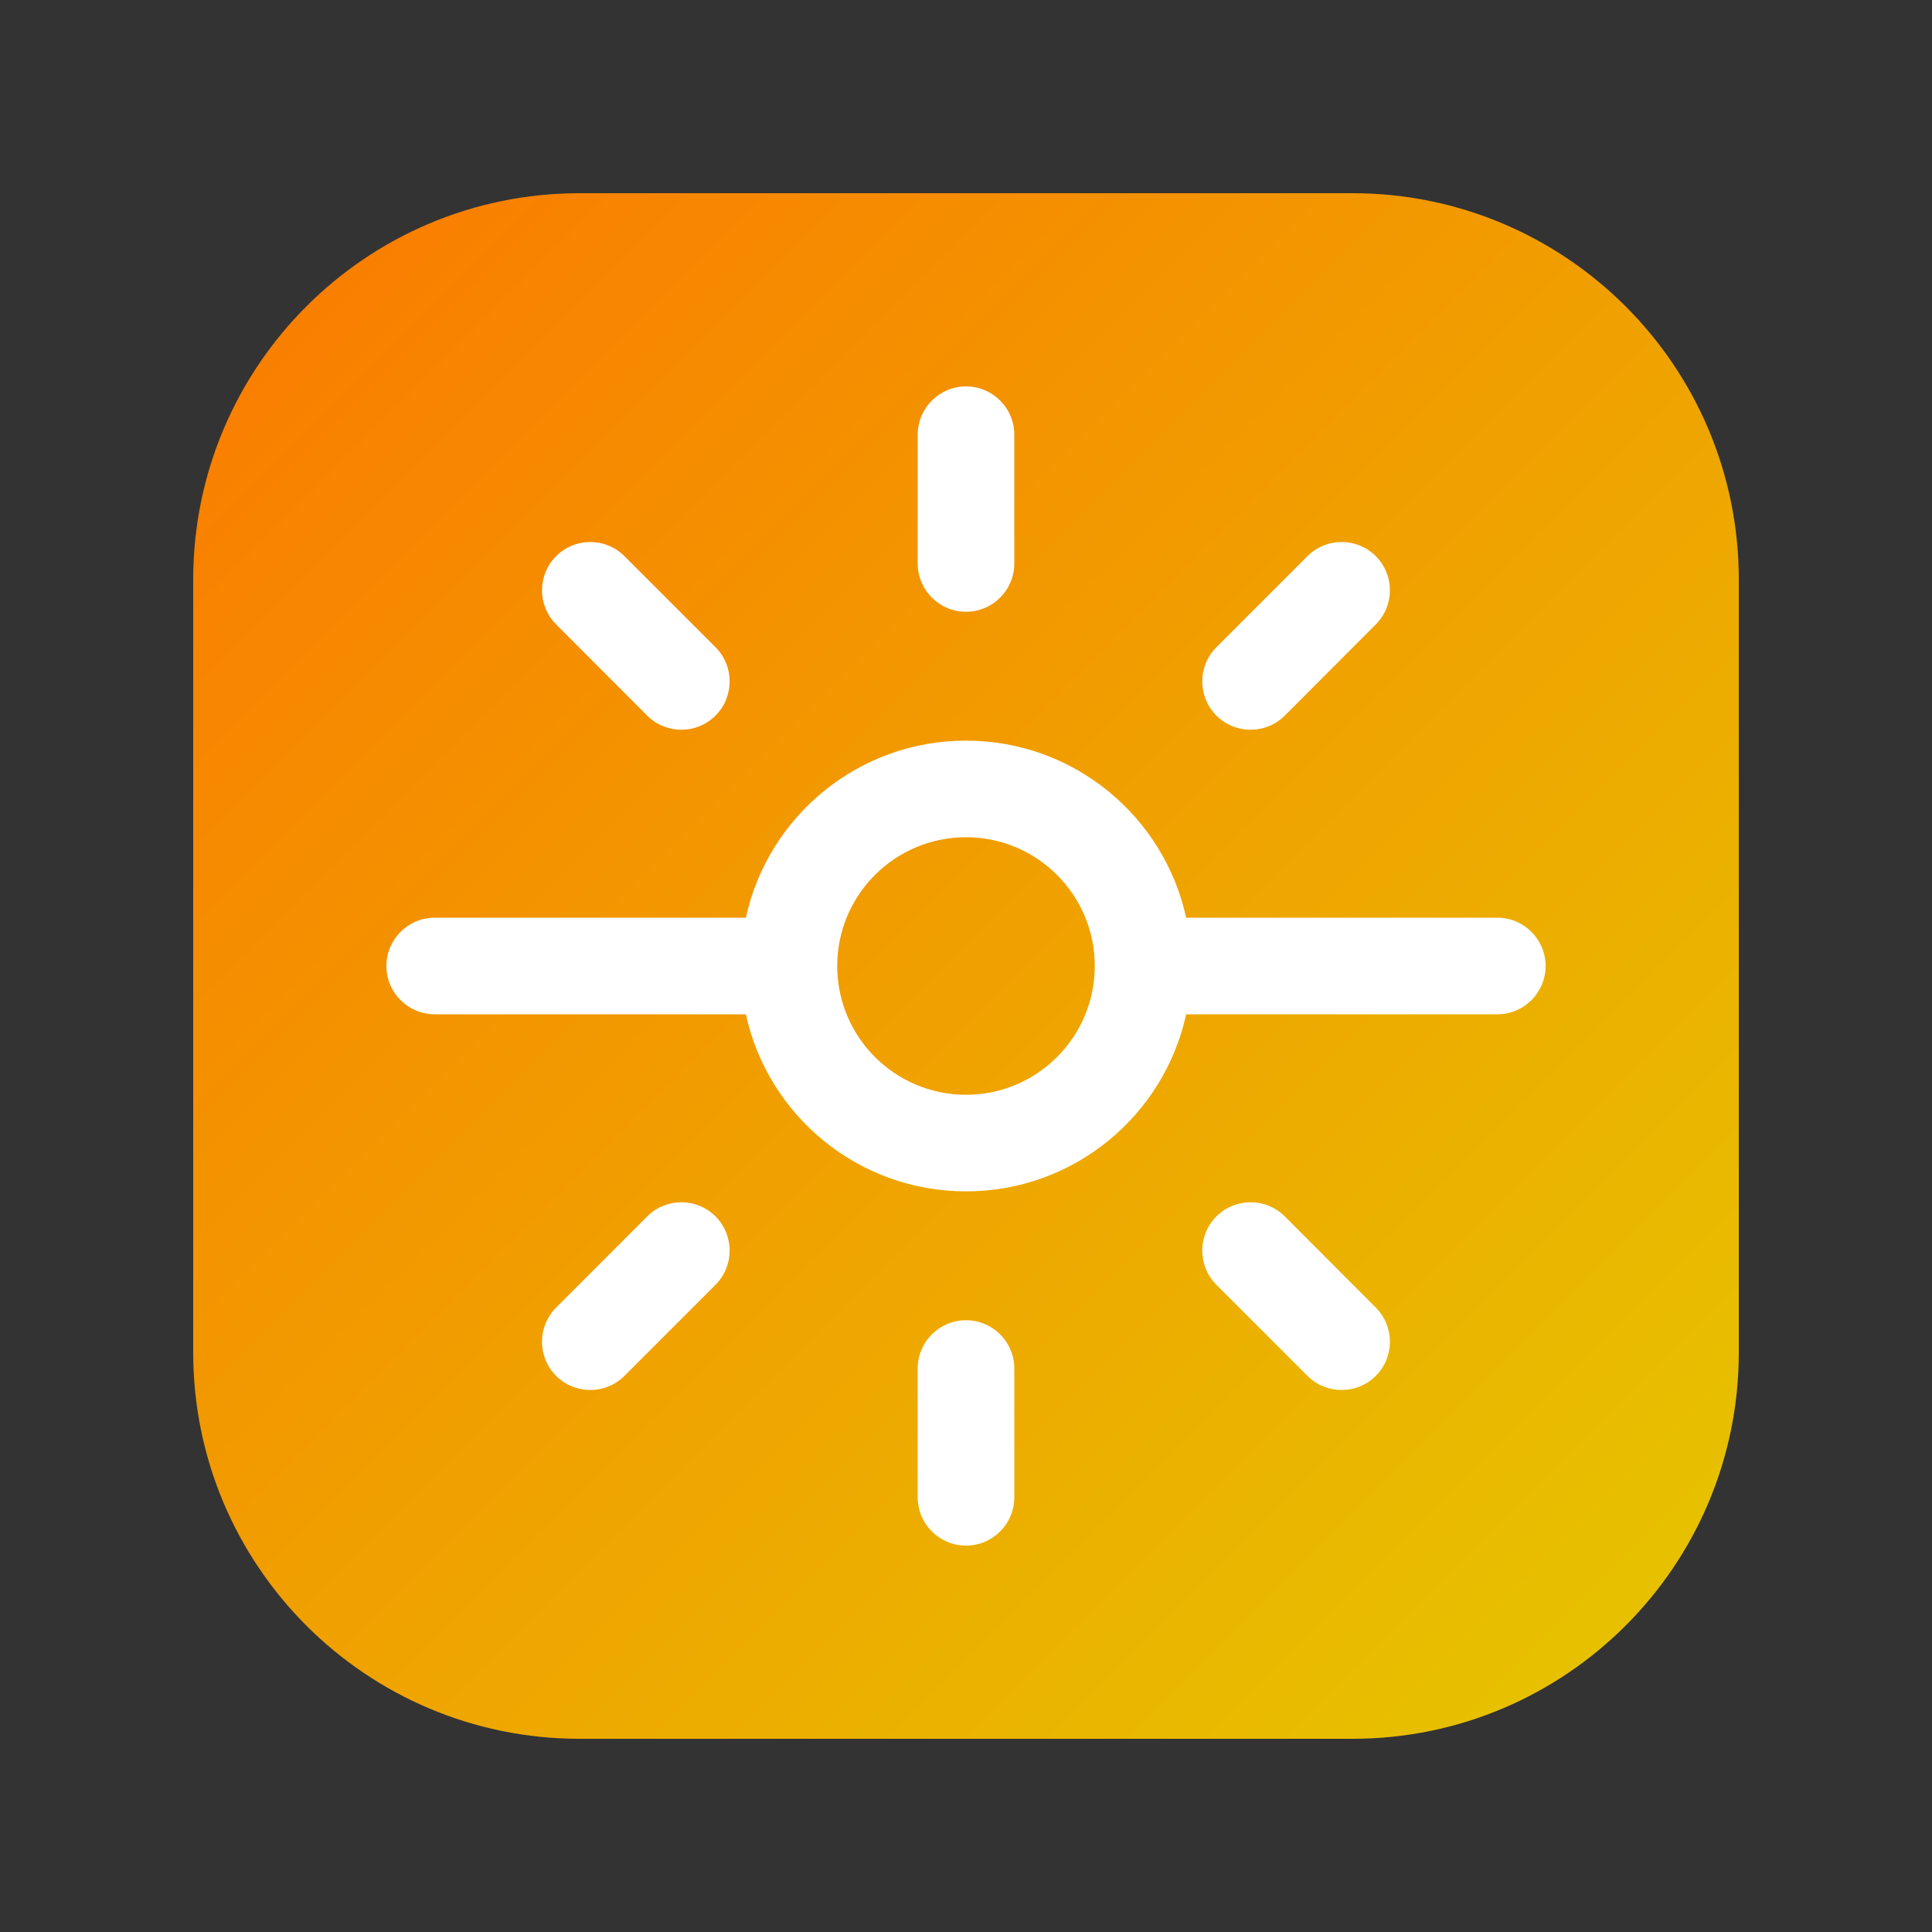
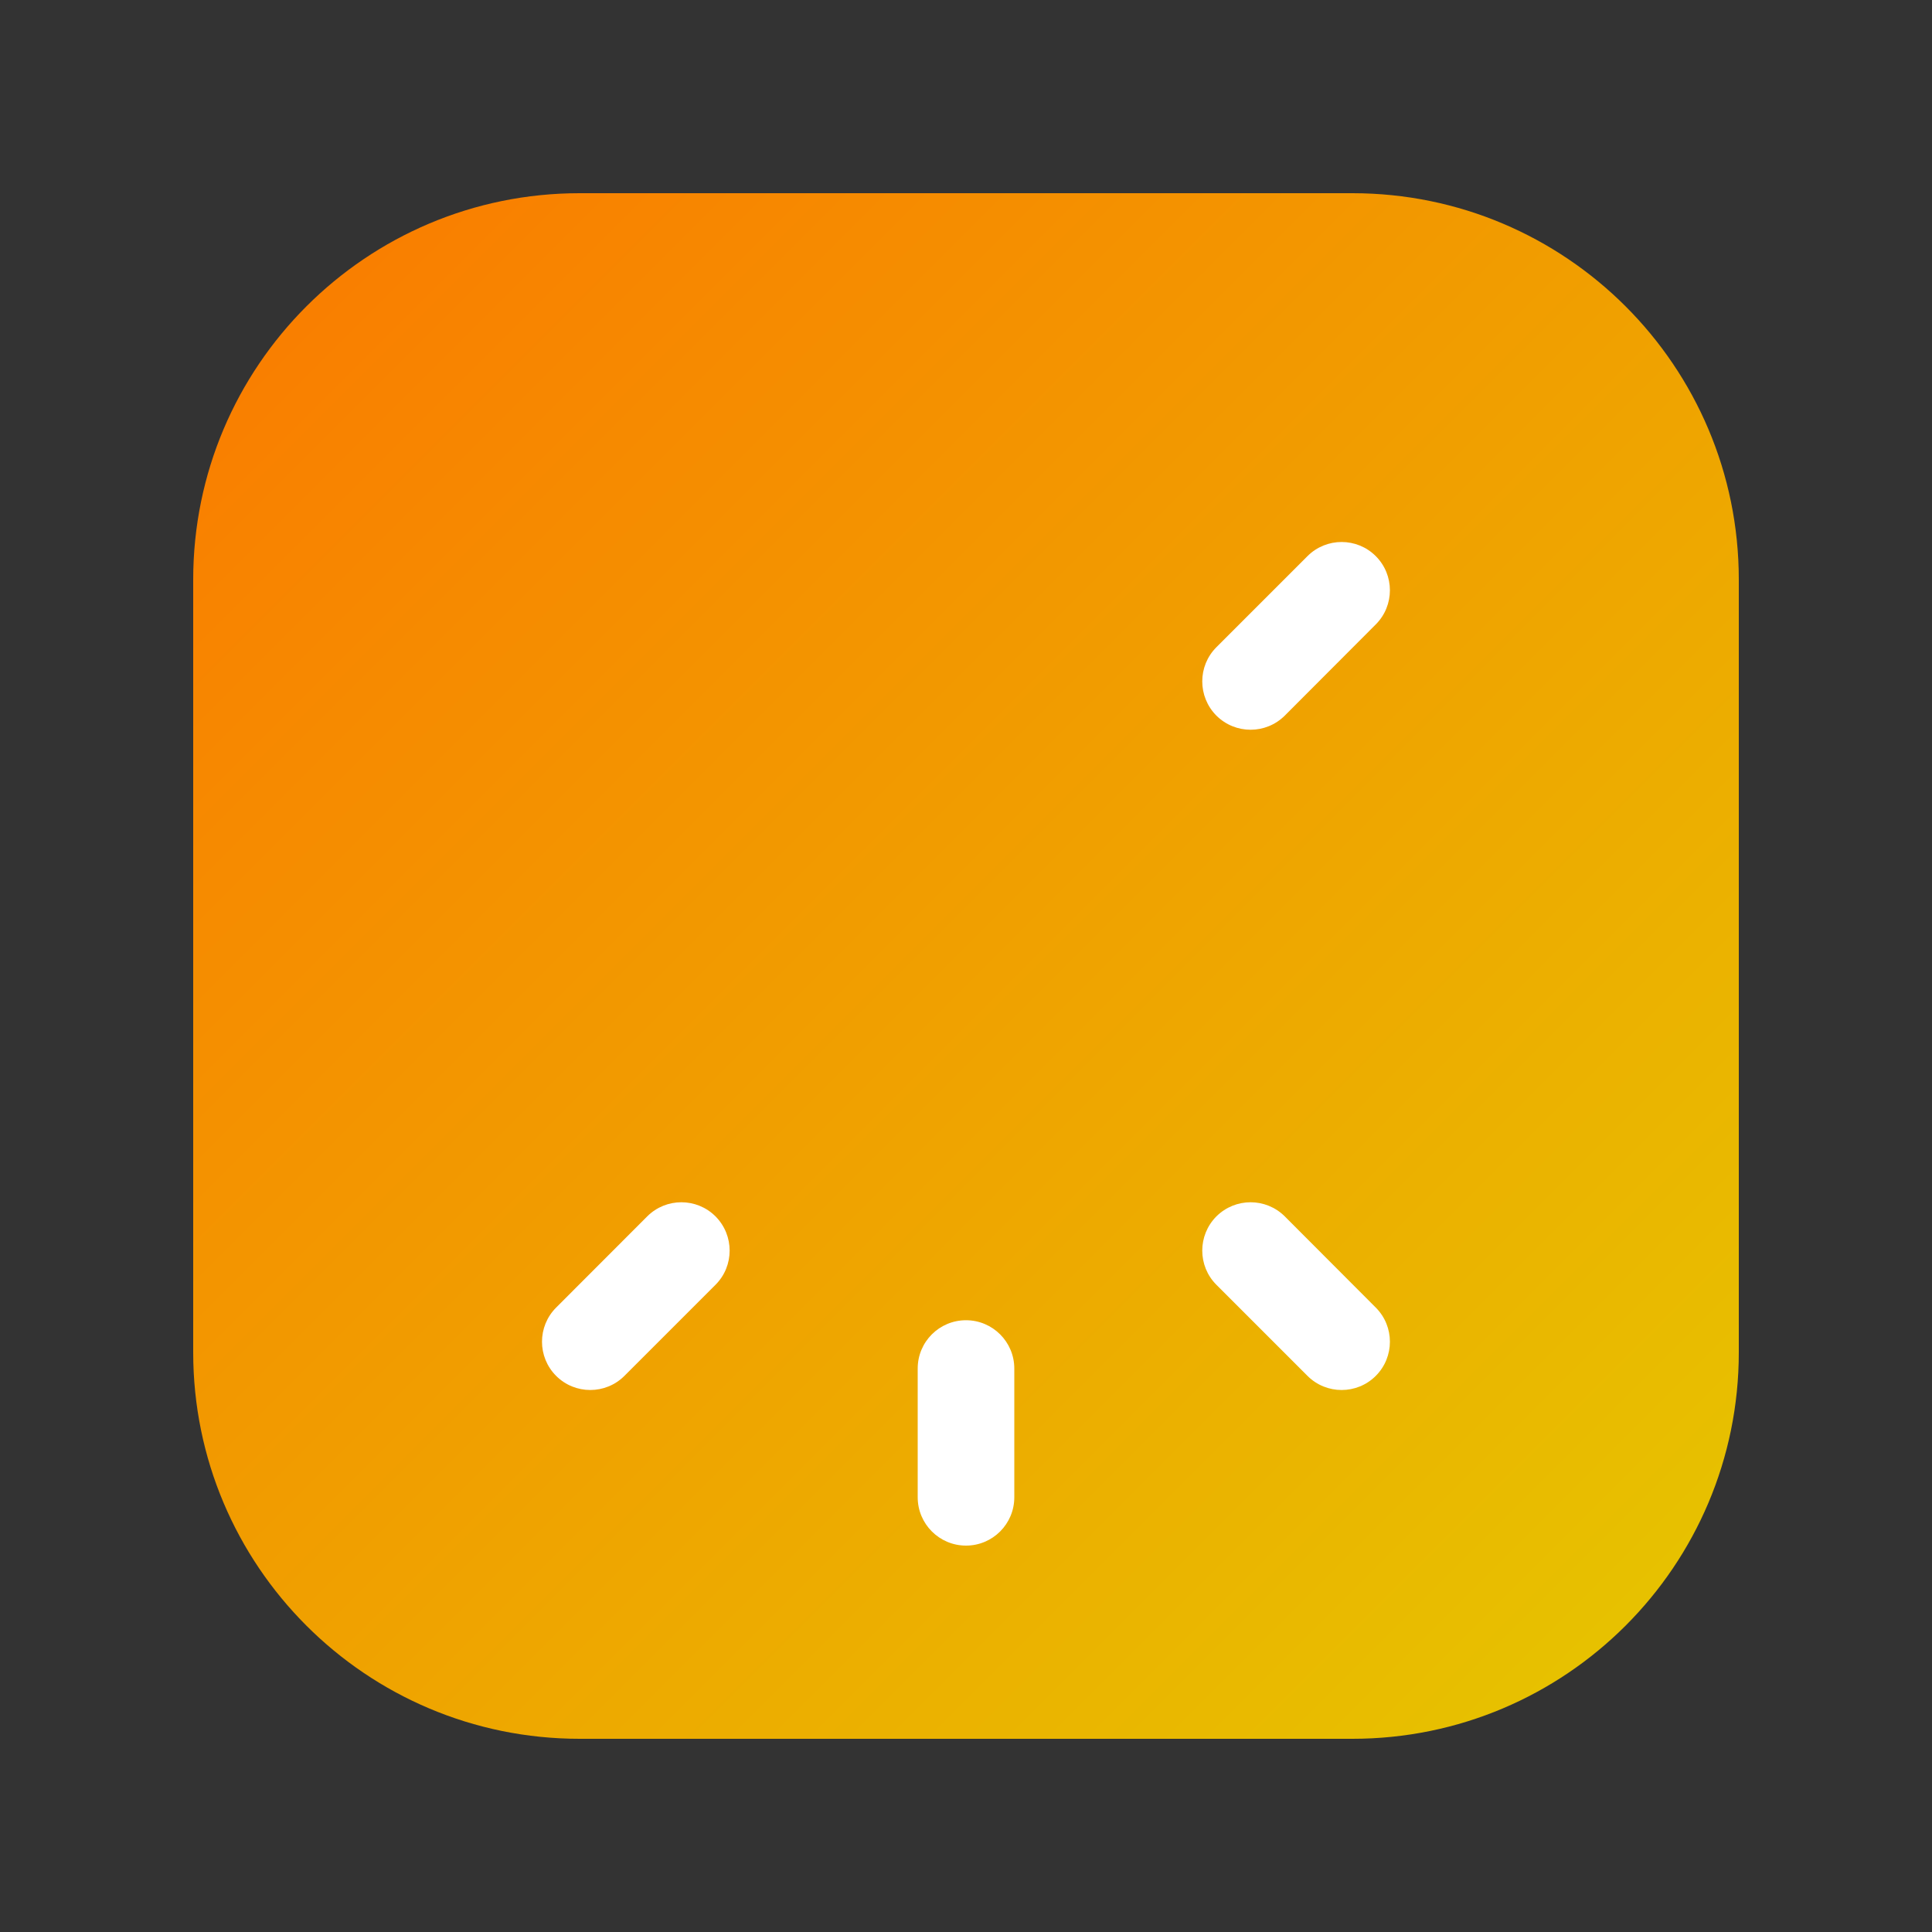
<svg xmlns="http://www.w3.org/2000/svg" width="20" height="20" viewBox="0 0 20 20" fill="none">
  <rect x="0" y="0" width="20" height="20" fill="#333333" stroke="none" />
  <path d="M2 6C2 3.791 3.791 2 6 2H14C16.209 2 18 3.791 18 6V14C18 16.209 16.209 18 14 18H6C3.791 18 2 16.209 2 14V6Z" fill="url(#paint0_linear_8360_964)" />
  <path d="M10 13.667C10.276 13.667 10.5 13.891 10.5 14.167V15.5C10.5 15.776 10.276 16 10 16C9.724 16 9.5 15.776 9.5 15.5V14.167C9.5 13.89 9.724 13.667 10 13.667Z" fill="white" />
  <path d="M6.7 12.592C6.895 12.397 7.212 12.397 7.407 12.592C7.602 12.788 7.602 13.105 7.407 13.3L6.464 14.243C6.269 14.438 5.952 14.438 5.757 14.243C5.562 14.048 5.562 13.731 5.757 13.536L6.7 12.592Z" fill="white" />
  <path d="M12.592 12.592C12.788 12.397 13.104 12.397 13.3 12.592L14.242 13.536C14.437 13.731 14.437 14.048 14.242 14.243C14.047 14.438 13.73 14.438 13.535 14.243L12.592 13.3C12.397 13.105 12.397 12.788 12.592 12.592Z" fill="white" />
-   <path fill-rule="evenodd" clip-rule="evenodd" d="M10 7.667C11.117 7.667 12.05 8.452 12.279 9.5H15.5C15.776 9.5 16 9.724 16 10C16 10.276 15.776 10.5 15.5 10.5H12.279C12.05 11.548 11.117 12.333 10 12.333C8.883 12.333 7.95 11.548 7.721 10.5H4.5C4.224 10.5 4 10.276 4 10C4 9.724 4.224 9.5 4.5 9.5H7.721C7.95 8.452 8.883 7.667 10 7.667ZM10 8.667C9.264 8.667 8.667 9.264 8.667 10C8.667 10.736 9.264 11.333 10 11.333C10.736 11.333 11.333 10.736 11.333 10C11.333 9.264 10.736 8.667 10 8.667Z" fill="white" />
-   <path d="M5.757 5.757C5.952 5.562 6.269 5.562 6.464 5.757L7.407 6.7C7.602 6.895 7.602 7.212 7.407 7.408C7.212 7.603 6.895 7.603 6.7 7.408L5.757 6.464C5.562 6.269 5.562 5.952 5.757 5.757Z" fill="white" />
  <path d="M13.535 5.757C13.73 5.562 14.047 5.562 14.242 5.757C14.437 5.952 14.437 6.269 14.242 6.464L13.3 7.408C13.104 7.603 12.788 7.603 12.592 7.408C12.397 7.212 12.397 6.895 12.592 6.7L13.535 5.757Z" fill="white" />
-   <path d="M10 4C10.276 4 10.5 4.224 10.5 4.5V5.833C10.5 6.109 10.276 6.333 10 6.333C9.724 6.333 9.5 6.109 9.5 5.833V4.5C9.5 4.224 9.724 4 10 4Z" fill="white" />
  <defs>
    <linearGradient id="paint0_linear_8360_964" x1="2" y1="2" x2="18" y2="18" gradientUnits="userSpaceOnUse">
      <stop stop-color="#FB7900" />
      <stop offset="1" stop-color="#E5C700" />
    </linearGradient>
  </defs>
</svg>